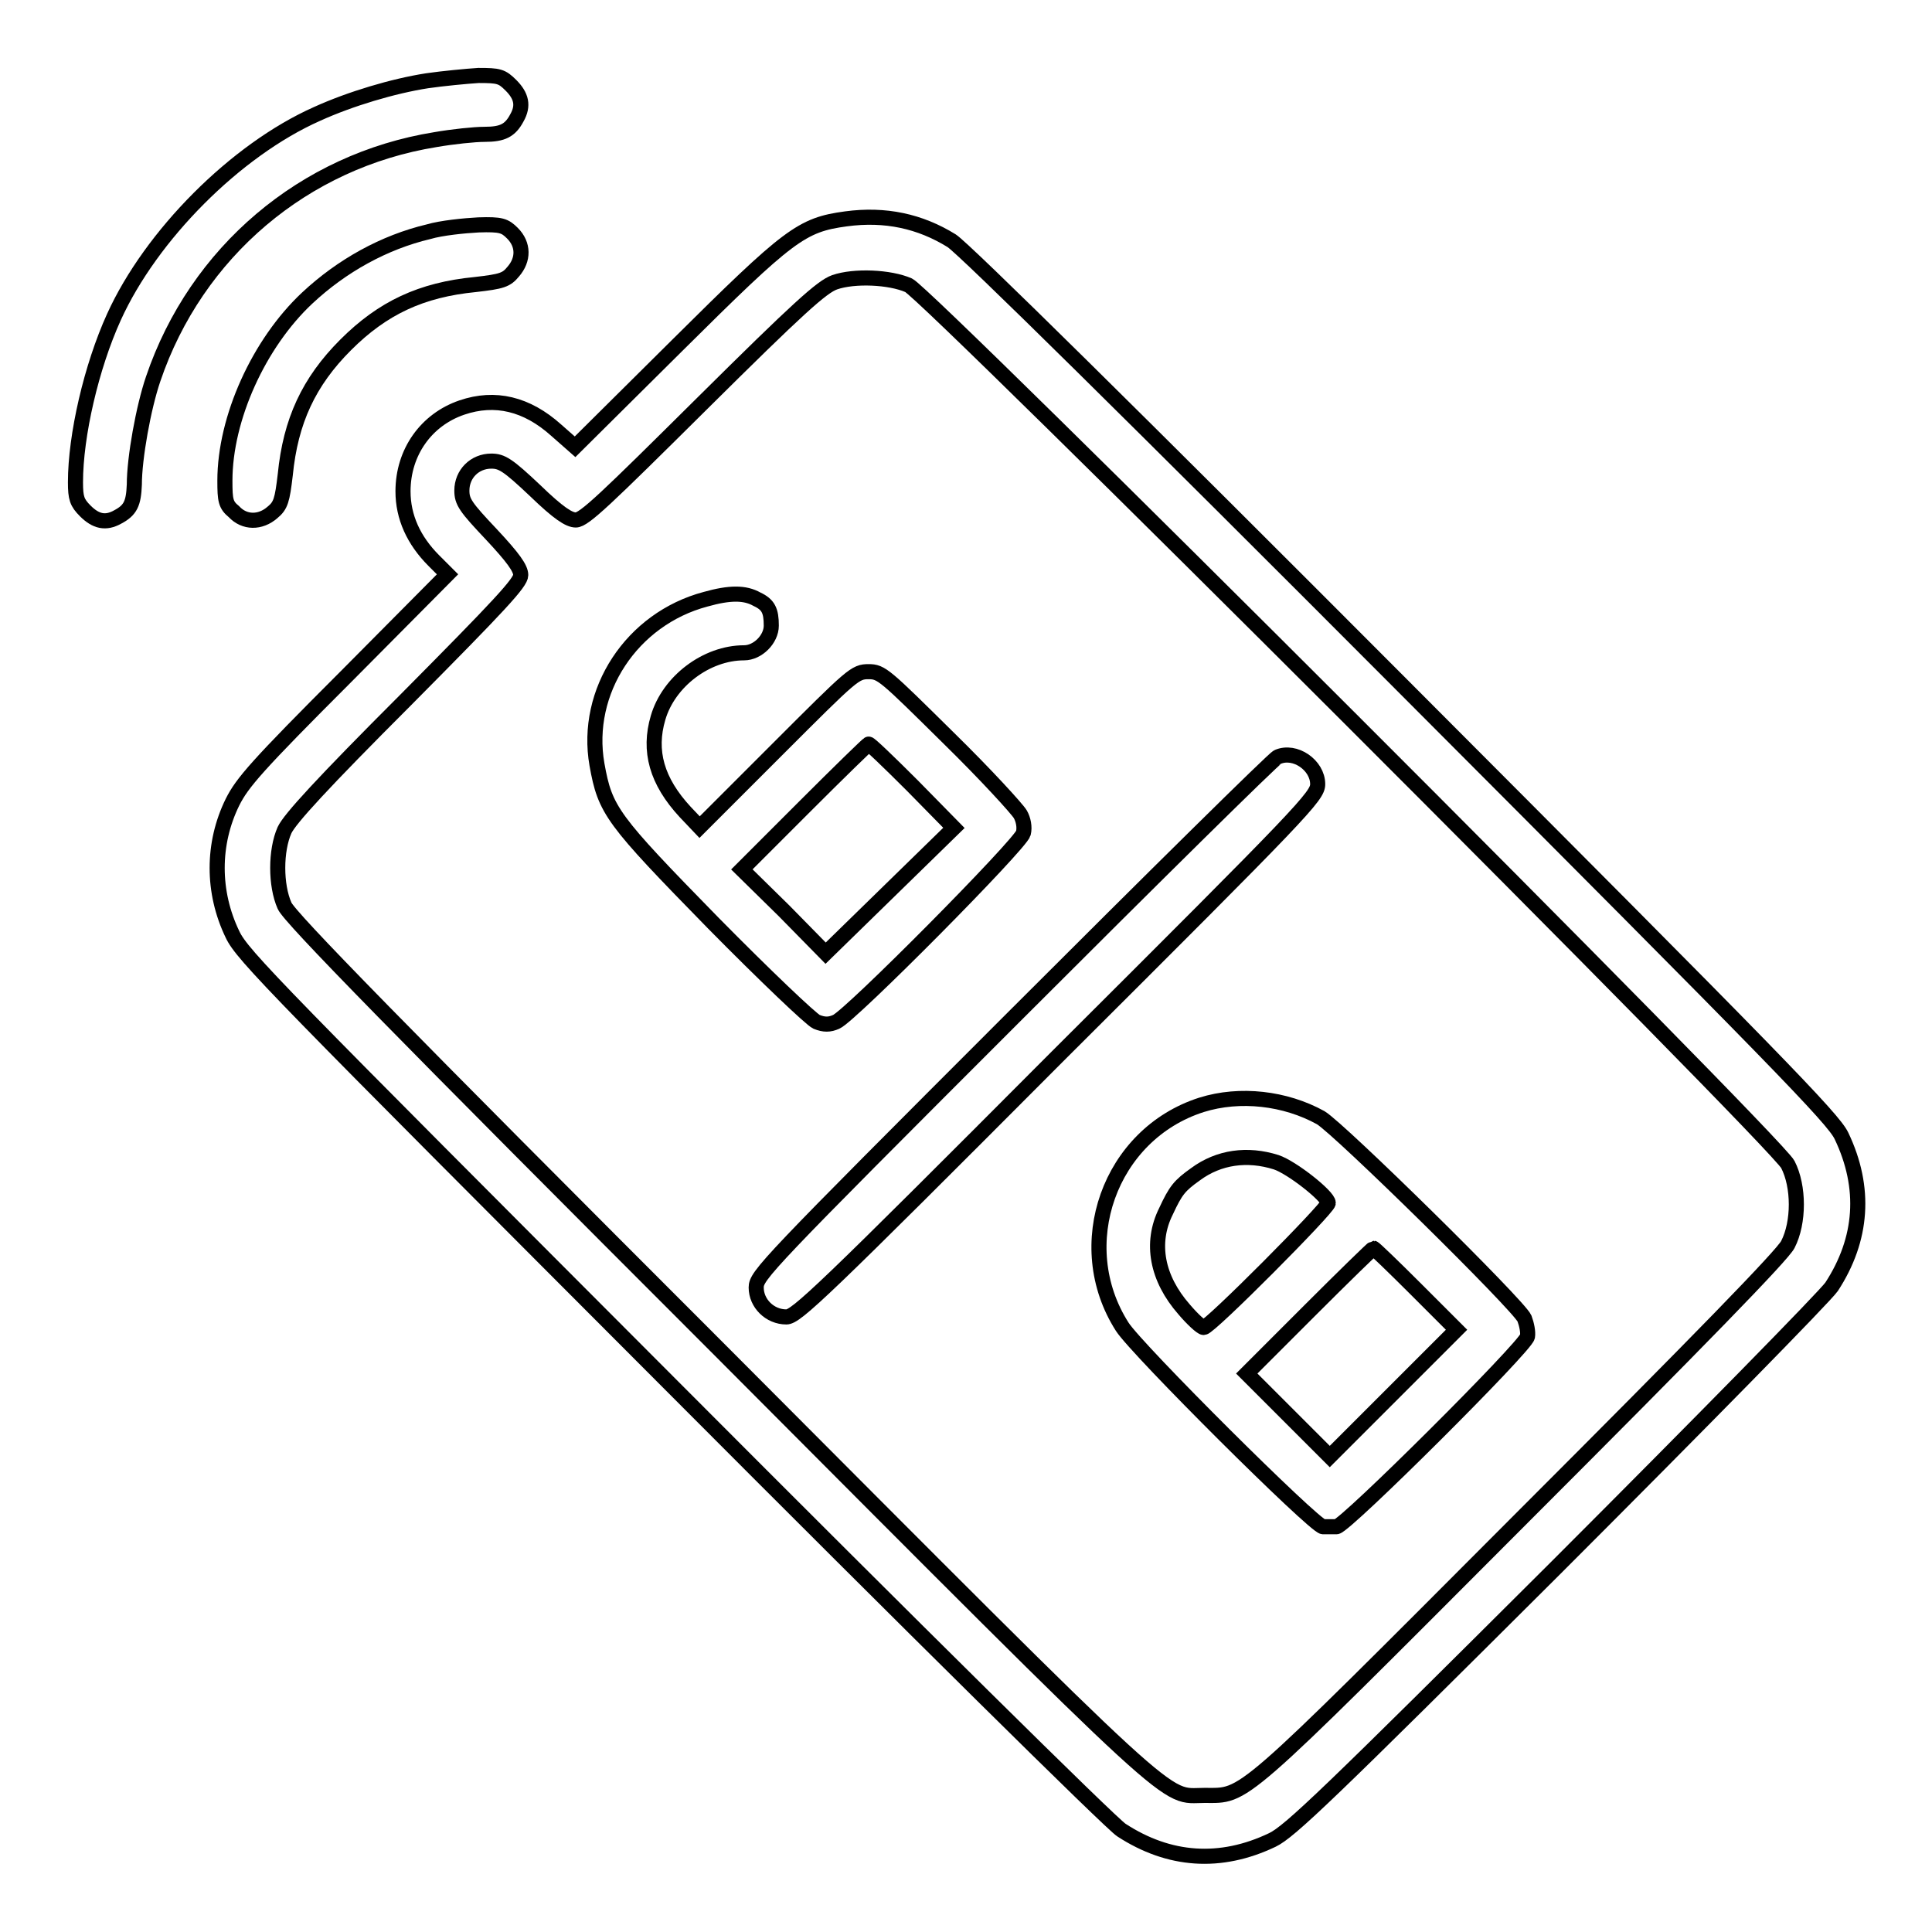
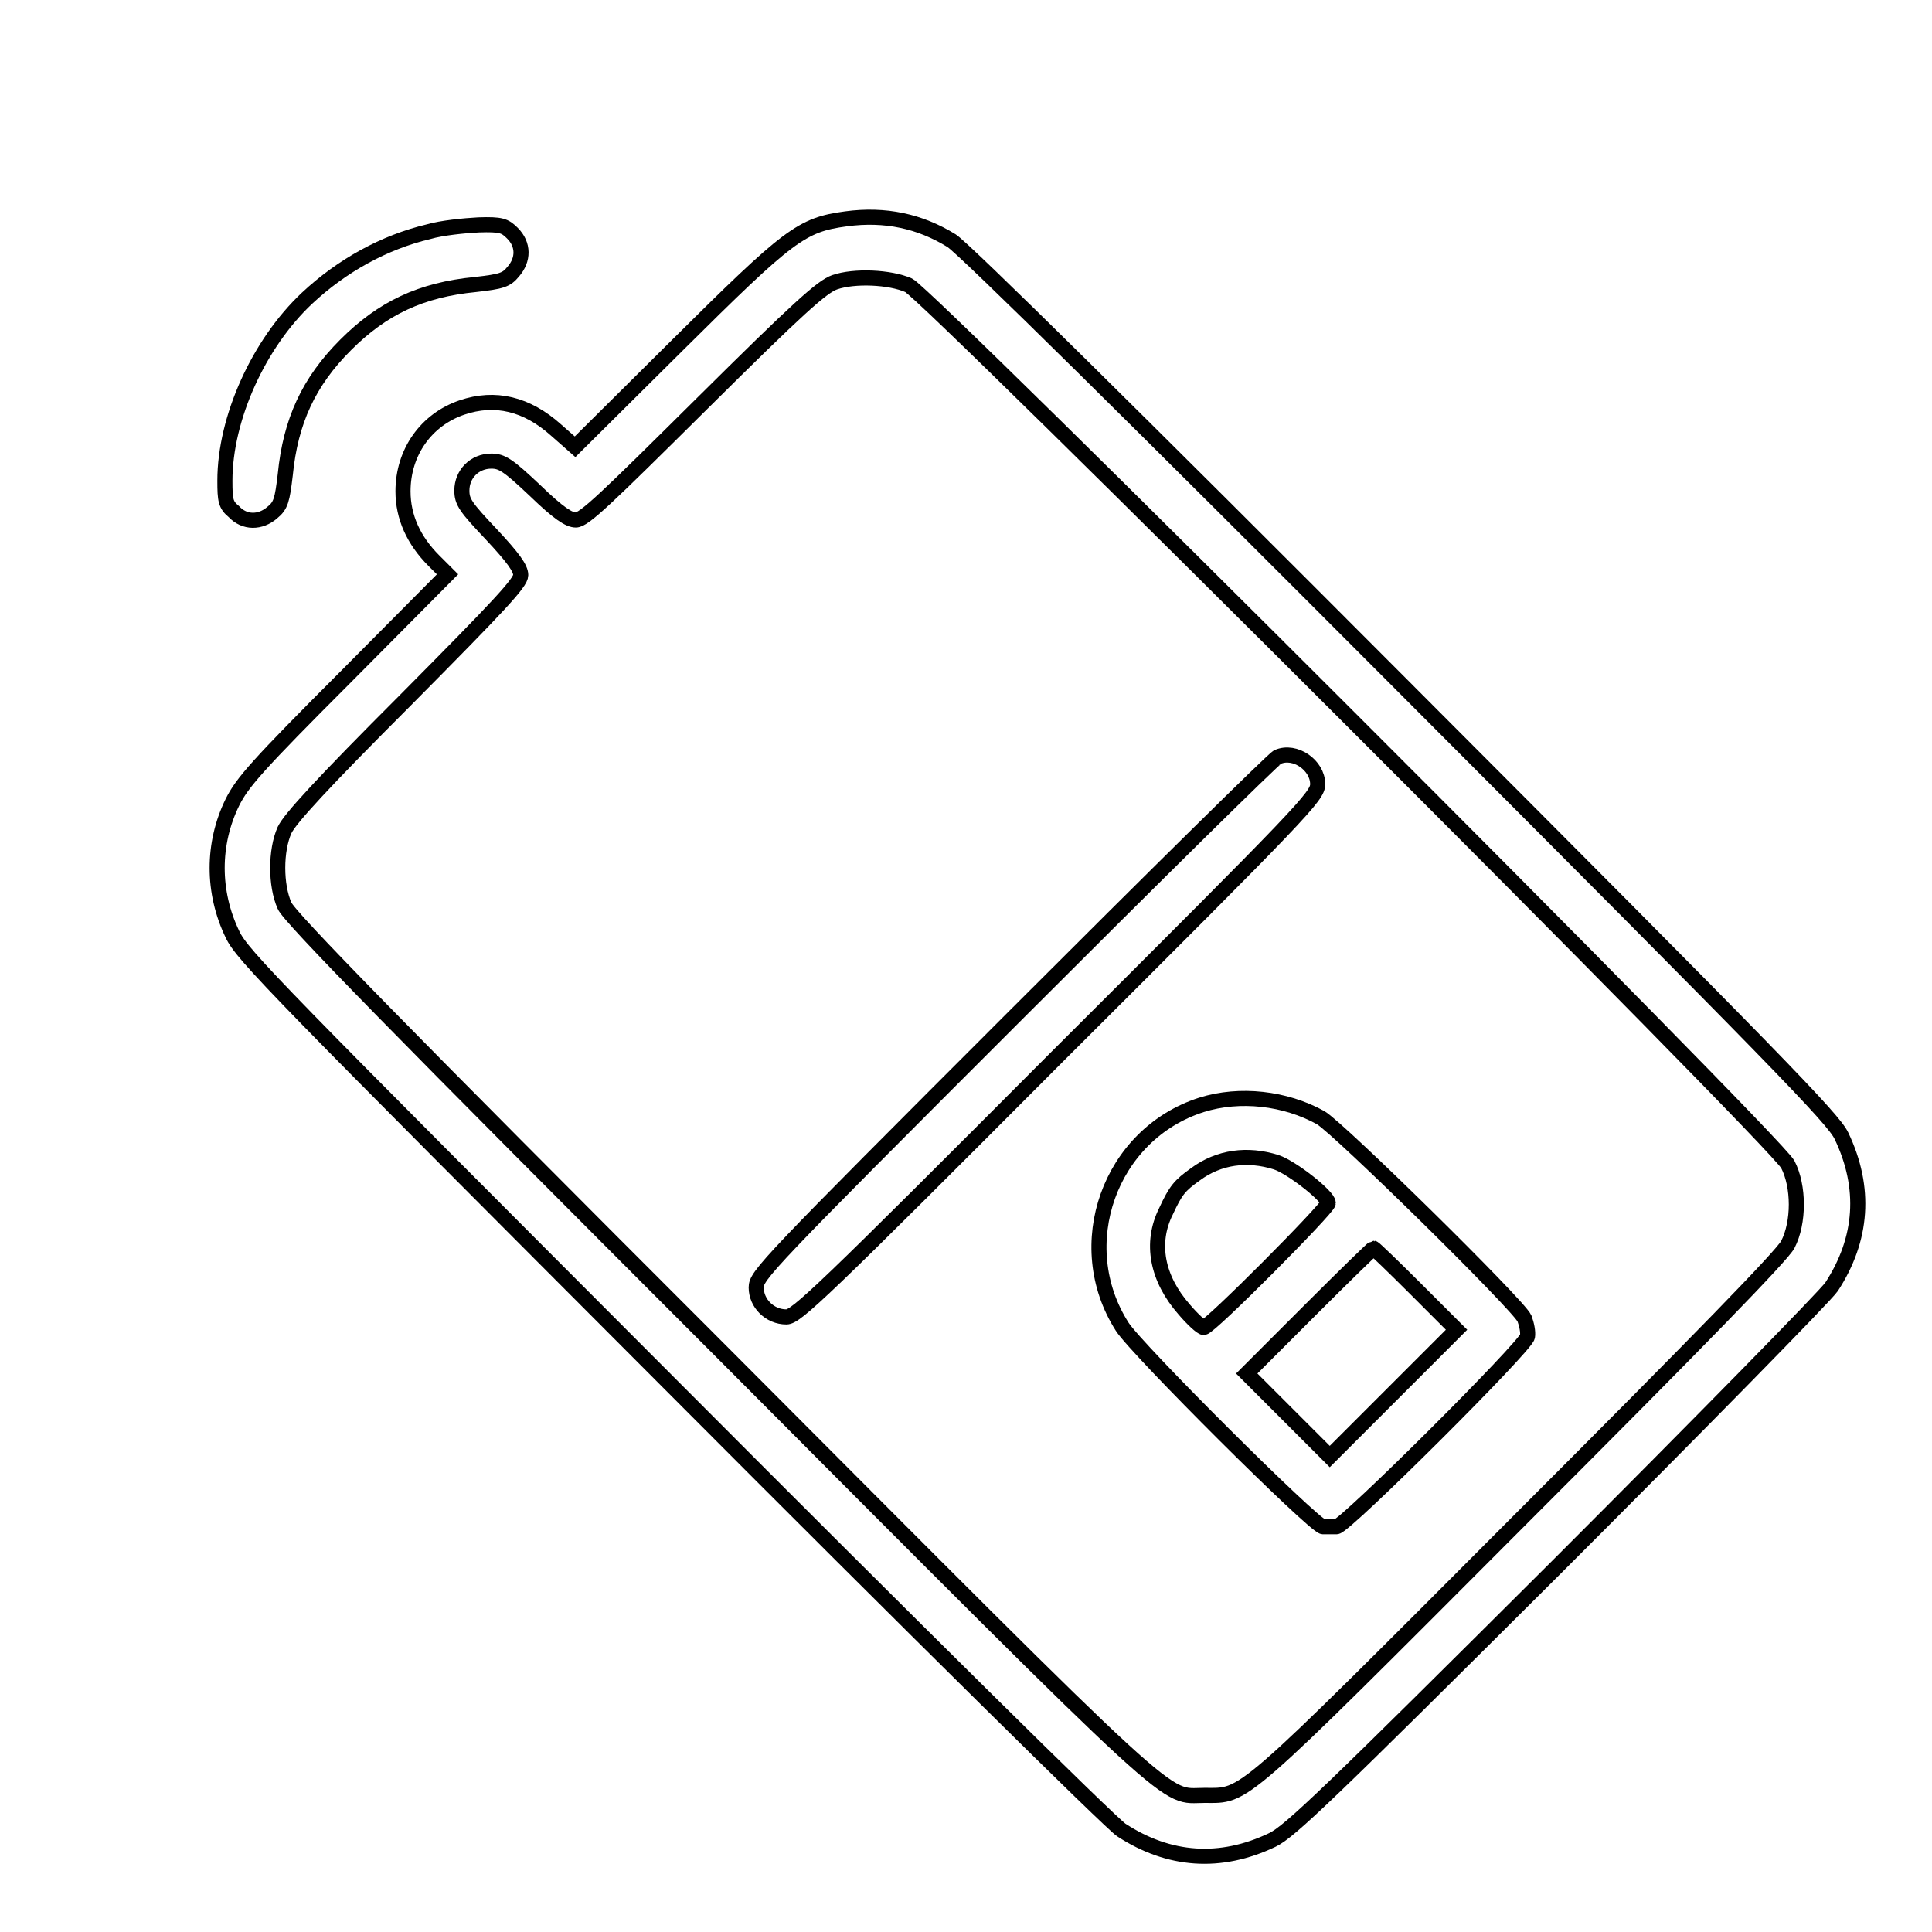
<svg xmlns="http://www.w3.org/2000/svg" version="1.1" x="0px" y="0px" viewBox="0 0 256 256" enable-background="new 0 0 256 256" xml:space="preserve">
  <g>
    <g>
      <g>
-         <path stroke-width="2" fill-opacity="0" stroke="#000000" d="M56.6,10.7c-4.5,0.7-10.2,2.4-14.6,4.4C31.2,19.9,20,31.2,15.1,42c-3,6.6-5.1,15.7-5.1,21.9c0,2.1,0.2,2.7,1.3,3.8c1.4,1.4,2.7,1.7,4.3,0.8c1.7-0.9,2.1-1.8,2.2-4.3c0-3.5,1.2-10.2,2.5-14c5.7-16.8,20-28.9,37.4-31.7c2.3-0.4,5.2-0.7,6.5-0.7c2.4,0,3.4-0.5,4.3-2.2c0.9-1.6,0.6-2.9-0.8-4.3c-1.2-1.2-1.6-1.3-4.3-1.3C61.8,10.1,58.7,10.4,56.6,10.7z" />
        <path stroke-width="2" fill-opacity="0" stroke="#000000" d="M112.1,29c-5.9,0.8-7.5,2-22.4,16.8L76.2,59.2L73.7,57c-3.9-3.5-8.1-4.5-12.5-3c-4.7,1.6-7.8,5.9-7.8,11.1c0,3.4,1.4,6.5,4.1,9.2l1.8,1.8L45.8,89.7c-11.8,11.8-13.7,14-15,16.6c-2.7,5.5-2.7,11.9,0,17.5c1.3,2.8,5.9,7.4,58.5,60.1c31.3,31.4,58,57.8,59.3,58.6c6.3,4.1,13.1,4.6,20,1.3c2.3-1.1,7.5-6.1,37.6-36.1c19.2-19.2,35.6-35.9,36.5-37.2c4.1-6.3,4.6-13.1,1.3-20c-1.1-2.3-8.5-9.9-58.2-59.7c-35.1-35.2-58-57.8-59.7-58.9C121.9,29.3,117.3,28.3,112.1,29z M120.4,37.8c2.6,1.2,115,113.5,116.5,116.5c1.5,2.9,1.5,7.7,0,10.6c-0.7,1.4-11.6,12.6-35.5,36.5c-37.7,37.8-36.3,36.5-41.8,36.5c-5.6,0-2,3.4-64.2-59c-42.6-42.6-57.1-57.4-57.7-58.9c-1.2-2.7-1.2-7.3,0-10c0.7-1.5,5-6.2,16.1-17.3C66.3,80.1,69,77.2,69,76.2c0-0.9-1-2.3-3.9-5.4c-3.4-3.6-3.9-4.3-3.9-5.8c0-2.2,1.7-3.9,3.9-3.9c1.4,0,2.2,0.5,5.8,3.9c3.1,3,4.5,3.9,5.4,3.9c1.1,0,4-2.8,16.7-15.4c12.8-12.7,15.9-15.5,17.6-16.1C113.2,36.5,117.9,36.7,120.4,37.8z" />
-         <path stroke-width="2" fill-opacity="0" stroke="#000000" d="M93.5,79.4c-9.8,2.6-16.1,12.2-14.4,21.9c1.1,6.1,1.9,7.2,15.4,21c6.8,6.9,13,12.8,13.7,13.1c1,0.4,1.7,0.4,2.6,0c1.9-0.8,24.4-23.5,24.8-25c0.2-0.8,0-1.8-0.4-2.5c-0.4-0.7-4.6-5.3-9.5-10.1c-8.5-8.4-8.9-8.8-10.6-8.8c-1.8,0-2.1,0.3-12.1,10.3l-10.3,10.3l-1.9-2c-3.8-4.1-4.9-8.1-3.6-12.5c1.4-4.8,6.4-8.6,11.4-8.6c1.8,0,3.6-1.8,3.6-3.6c0-2-0.4-2.8-1.9-3.5C98.7,78.5,96.7,78.5,93.5,79.4z M120.9,104.1l5.5,5.6l-8.5,8.3l-8.5,8.3l-5.5-5.6l-5.6-5.5l8.3-8.3c4.6-4.6,8.4-8.3,8.5-8.3C115.2,98.5,117.8,101,120.9,104.1z" />
        <path stroke-width="2" fill-opacity="0" stroke="#000000" d="M169.3,100.3c-0.5,0.2-16.3,15.8-35,34.5c-32.8,32.8-34.1,34.2-34.1,35.8c0,2.1,1.8,3.9,4,3.9c1.3,0,4.7-3.2,35.9-34.5c32.8-32.7,34.5-34.5,34.5-36.1C174.6,101.4,171.6,99.3,169.3,100.3z" />
        <path stroke-width="2" fill-opacity="0" stroke="#000000" d="M159.2,146.4c-12.2,3.9-17.4,18.6-10.5,29.4c1.9,3,25.4,26.4,26.6,26.5c0.5,0,1.3,0,1.8,0c1.2-0.1,25-23.8,25.3-25.2c0.1-0.6-0.1-1.6-0.4-2.4c-0.8-1.8-24.5-25.1-27-26.6C170.3,145.5,164.3,144.8,159.2,146.4z M169.1,154c2.1,0.7,6.9,4.5,6.9,5.4c0,0.7-15.7,16.5-16.5,16.5c-0.3,0-1.5-1.1-2.6-2.4c-3.6-4.1-4.5-8.8-2.4-13c1.3-2.8,1.8-3.4,3.9-4.9C161.5,153.3,165.3,152.8,169.1,154z M187.6,170.8l5.4,5.4l-8.4,8.4l-8.4,8.4l-5.5-5.5l-5.5-5.5l8.3-8.3c4.6-4.6,8.4-8.3,8.5-8.3S184.6,167.8,187.6,170.8z" />
        <path stroke-width="2" fill-opacity="0" stroke="#000000" d="M56.8,30.7c-5.9,1.4-11.5,4.5-16.1,8.8c-6.4,6-10.9,15.9-10.9,24.2c0,2.6,0.1,3.2,1.2,4.1c1.4,1.5,3.5,1.5,5.1,0.1c1.1-0.9,1.3-1.6,1.7-5c0.7-7.1,3.1-12.3,8-17.2c4.9-4.9,10-7.3,17.2-8c3.5-0.4,4.1-0.6,5-1.7c1.4-1.6,1.4-3.6-0.1-5.1c-1-1-1.5-1.2-4.5-1.1C61.5,29.9,58.5,30.2,56.8,30.7z" />
      </g>
    </g>
  </g>
</svg>